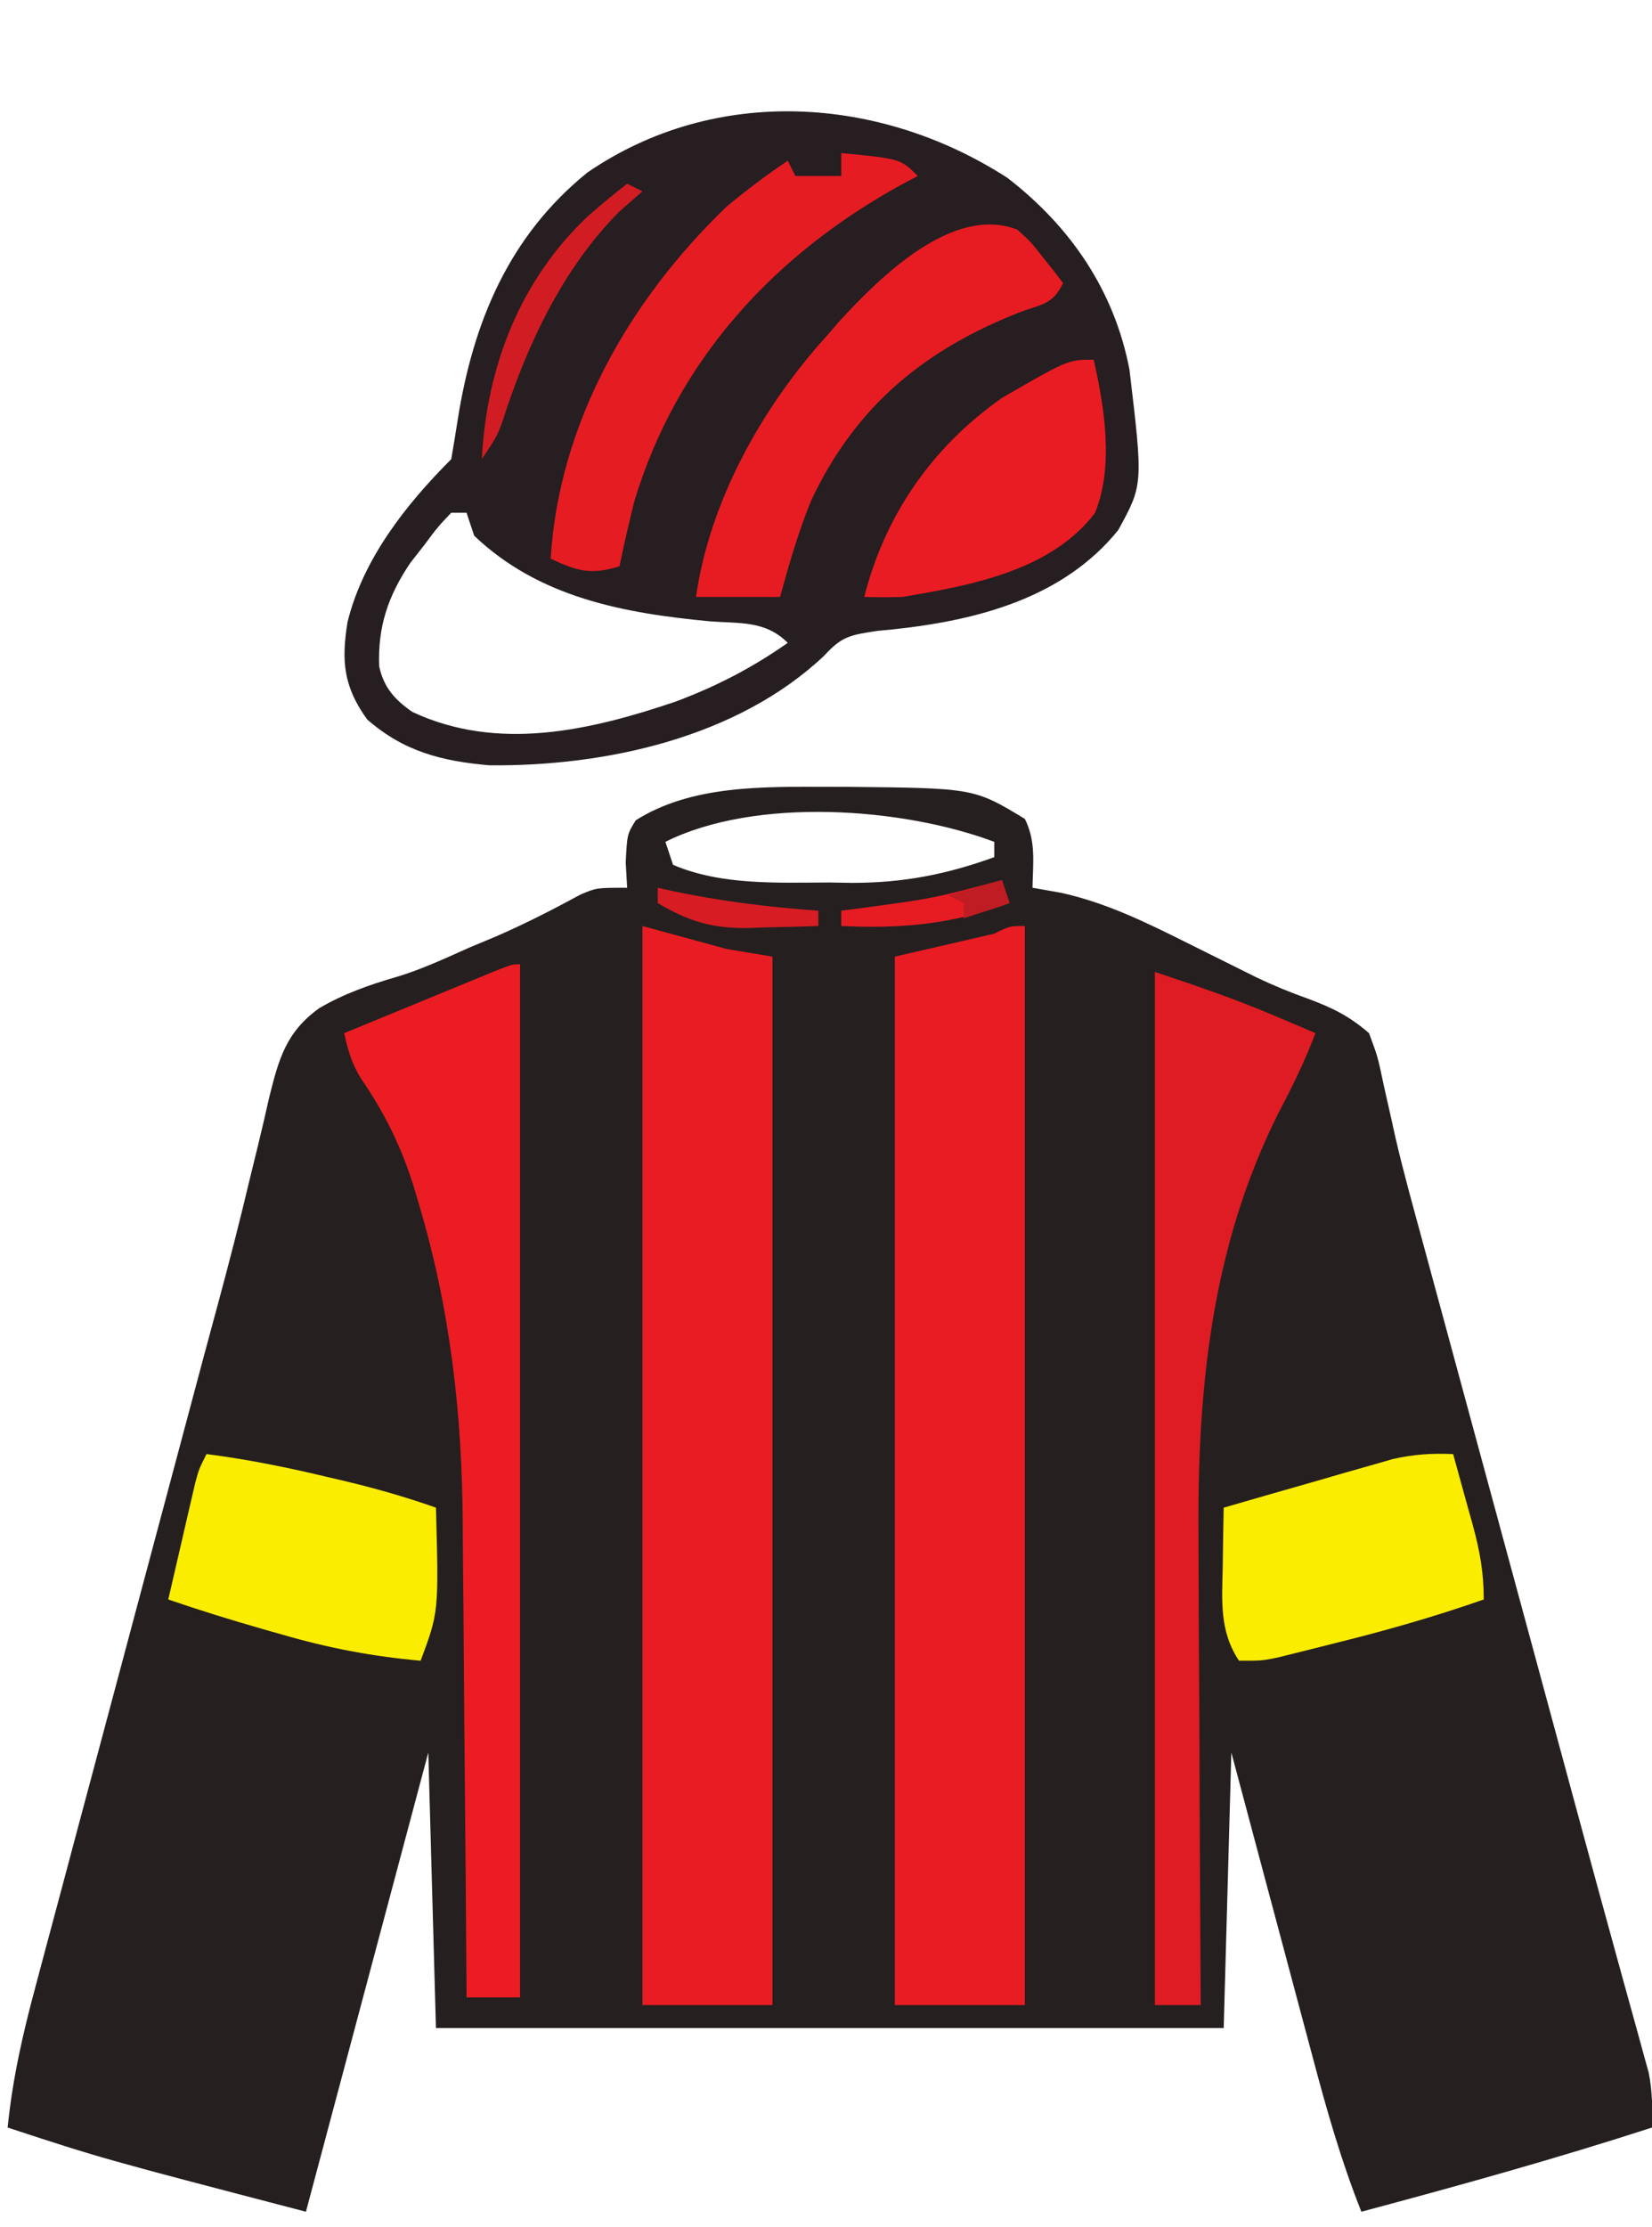
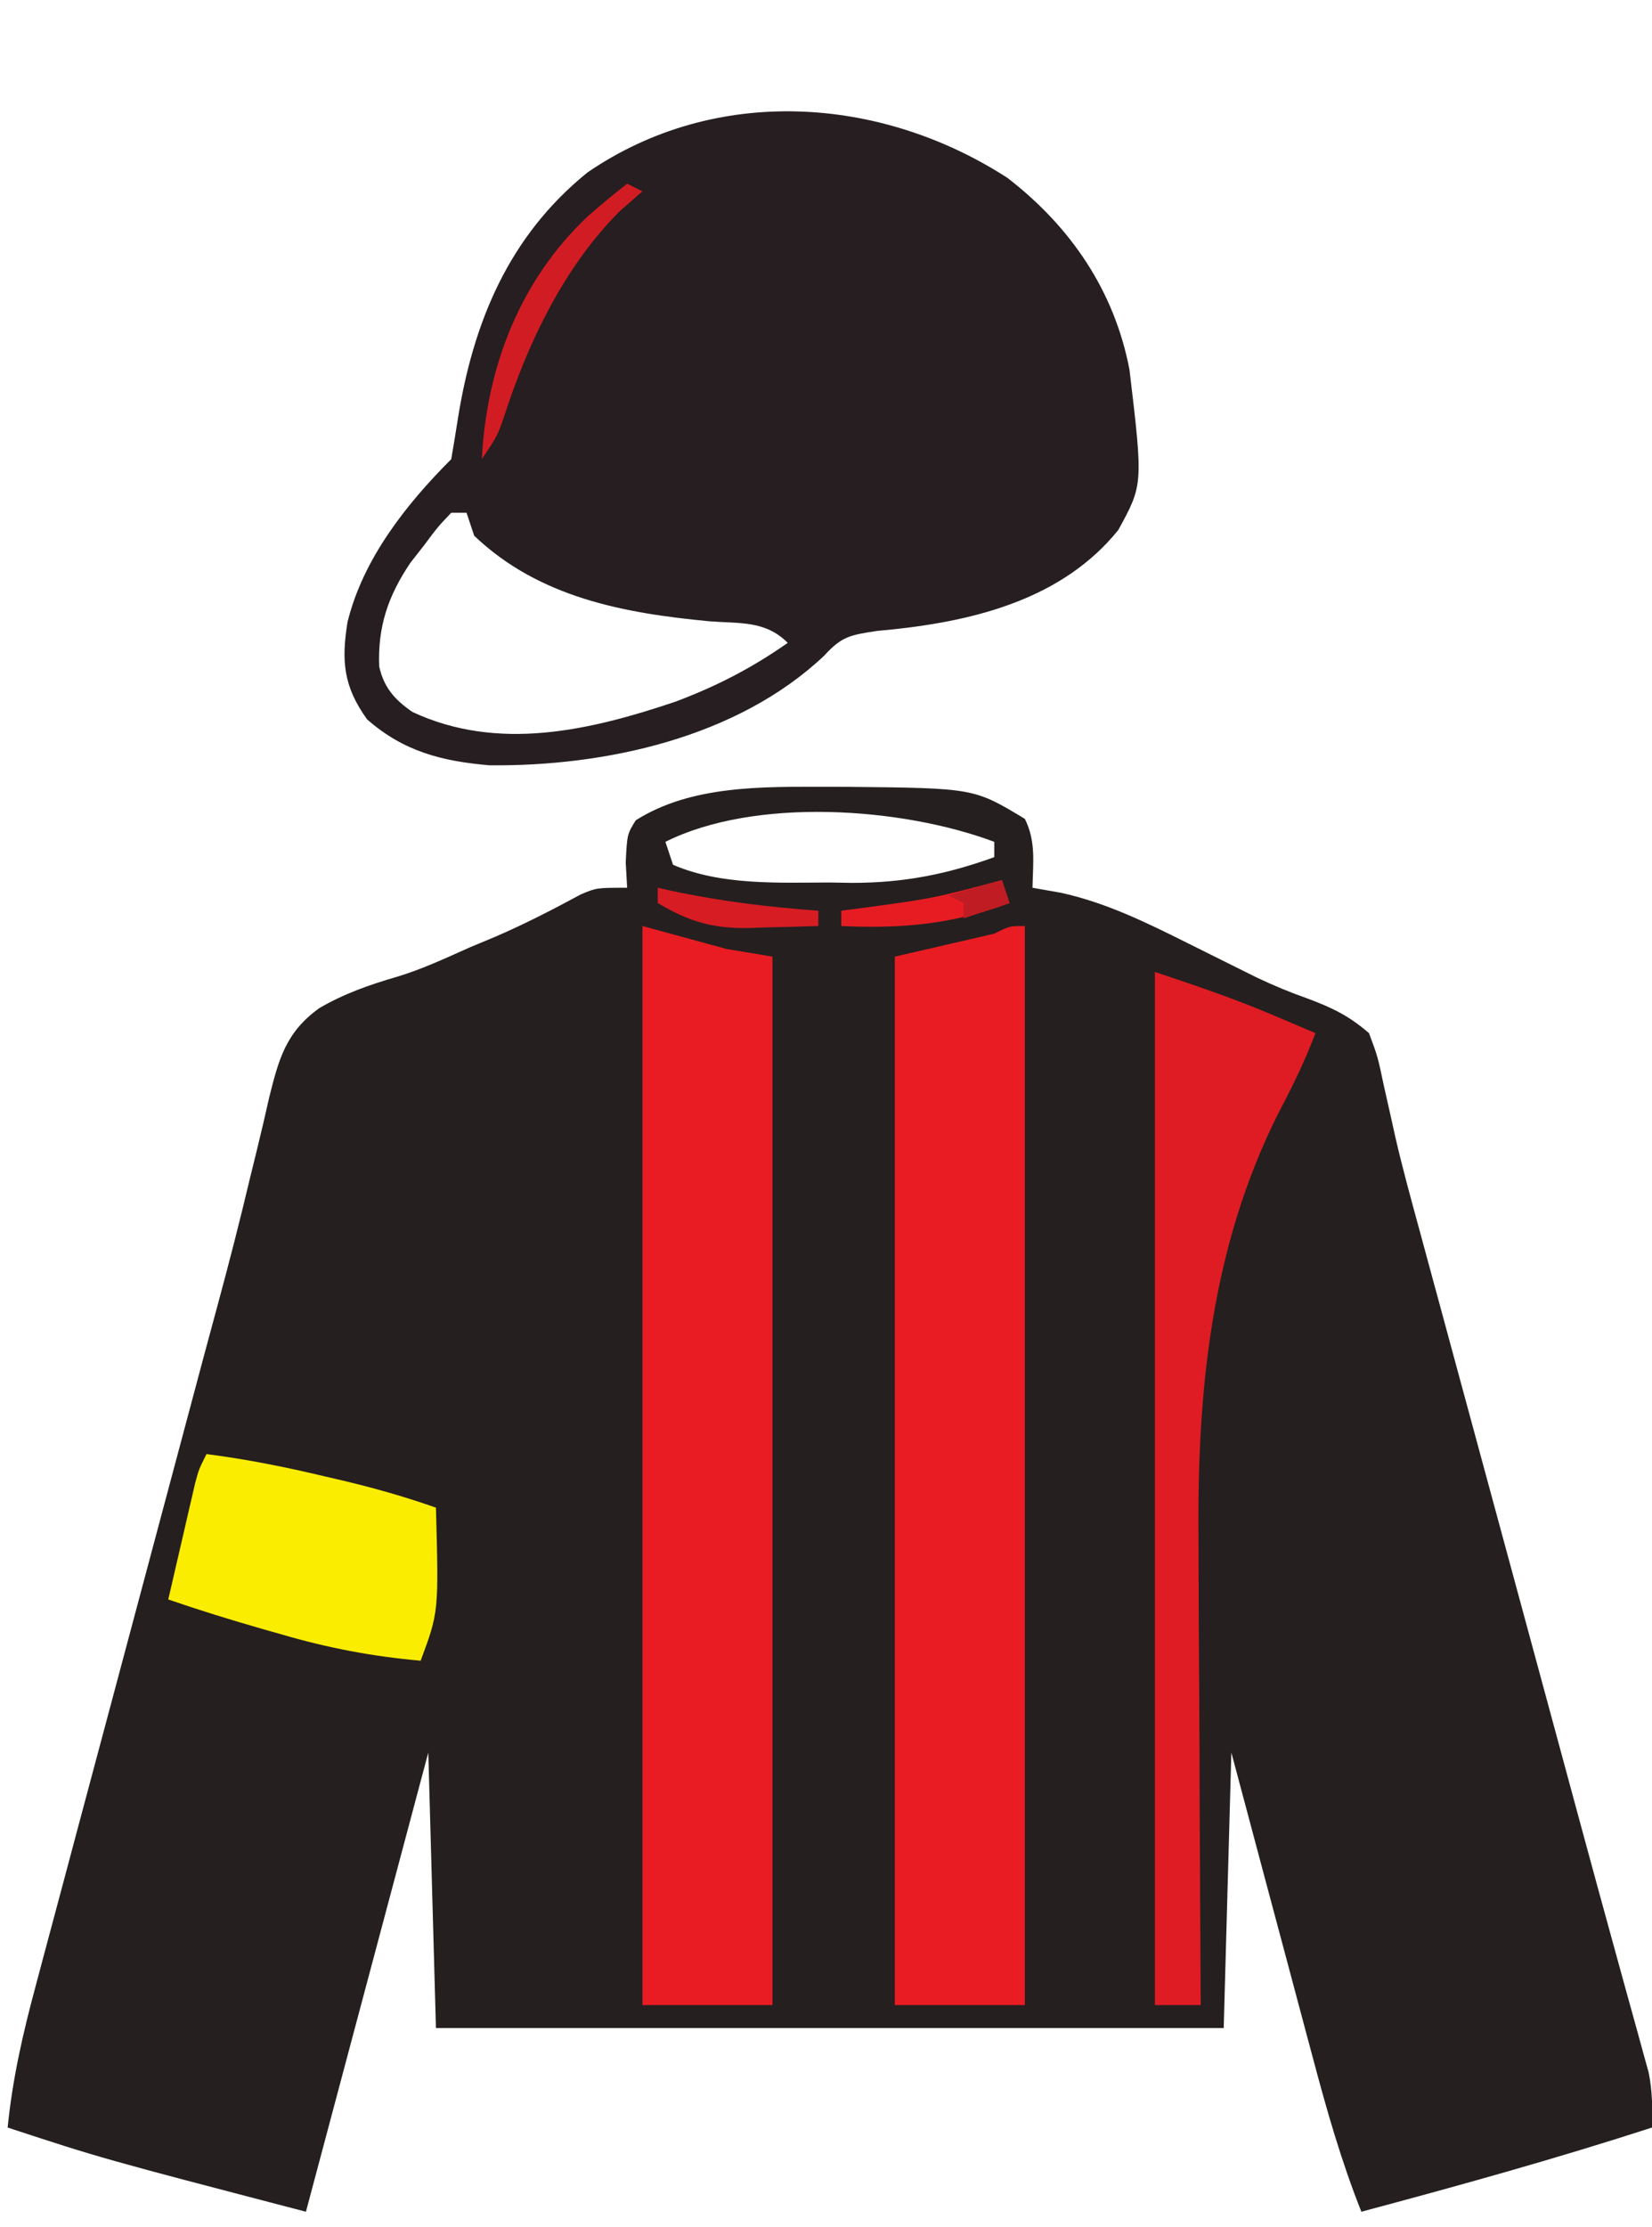
<svg xmlns="http://www.w3.org/2000/svg" version="1.1" width="216" height="291">
  <path d="M0 0 C0.828 0.001 1.657 0.002 2.51 0.002 C19.094 0.167 19.094 0.167 25.75 4.188 C27.228 7.144 26.81 9.93 26.75 13.188 C28.002 13.409 29.253 13.631 30.543 13.859 C36.473 15.181 41.648 17.74 47.062 20.438 C49.096 21.45 51.13 22.462 53.164 23.473 C54.129 23.952 55.093 24.432 56.087 24.926 C58.299 25.974 60.467 26.874 62.773 27.684 C66.013 28.903 68.131 29.928 70.75 32.188 C71.89 35.25 71.89 35.25 72.686 39.042 C73.011 40.496 73.339 41.951 73.669 43.404 C73.84 44.181 74.012 44.958 74.189 45.758 C75.169 50.005 76.331 54.201 77.48 58.404 C77.982 60.259 78.485 62.115 78.988 63.97 C79.519 65.925 80.051 67.881 80.582 69.836 C81.143 71.903 81.703 73.97 82.263 76.038 C83.731 81.45 85.2 86.861 86.669 92.273 C88.143 97.701 89.615 103.13 91.088 108.559 C91.375 109.616 91.661 110.673 91.957 111.762 C93.369 116.967 94.78 122.171 96.189 127.377 C96.726 129.358 97.263 131.338 97.799 133.319 C98.056 134.266 98.313 135.214 98.577 136.189 C99.903 141.08 101.237 145.968 102.585 150.852 C103.109 152.754 103.631 154.656 104.153 156.558 C104.741 158.7 105.334 160.841 105.933 162.98 C106.304 164.337 106.304 164.337 106.682 165.721 C106.892 166.475 107.101 167.228 107.317 168.005 C107.801 170.444 107.825 172.707 107.75 175.188 C95.189 179.255 82.505 182.782 69.75 186.188 C67.121 179.584 65.216 172.897 63.395 166.031 C62.935 164.317 62.935 164.317 62.466 162.568 C61.494 158.942 60.528 155.315 59.562 151.688 C58.902 149.219 58.241 146.75 57.58 144.281 C55.965 138.251 54.358 132.219 52.75 126.188 C52.42 138.067 52.09 149.947 51.75 162.188 C17.76 162.188 -16.23 162.188 -51.25 162.188 C-51.58 150.308 -51.91 138.428 -52.25 126.188 C-57.53 145.988 -62.81 165.787 -68.25 186.188 C-94.946 179.223 -94.946 179.223 -107.25 175.188 C-106.615 168.816 -105.254 162.861 -103.585 156.686 C-103.178 155.152 -103.178 155.152 -102.762 153.587 C-101.865 150.216 -100.96 146.846 -100.055 143.477 C-99.422 141.107 -98.79 138.737 -98.159 136.366 C-96.493 130.118 -94.82 123.872 -93.146 117.625 C-91.468 111.361 -89.797 105.094 -88.125 98.828 C-86.231 91.734 -84.337 84.64 -82.439 77.547 C-82.004 75.919 -82.004 75.919 -81.56 74.258 C-80.986 72.117 -80.408 69.978 -79.826 67.84 C-78.304 62.233 -76.863 56.619 -75.524 50.965 C-75.087 49.188 -75.087 49.188 -74.641 47.374 C-74.086 45.11 -73.554 42.84 -73.048 40.565 C-71.787 35.522 -70.843 32.04 -66.512 28.925 C-63.285 27.032 -59.909 25.855 -56.327 24.816 C-53.043 23.822 -50.006 22.4 -46.875 21 C-45.181 20.294 -45.181 20.294 -43.453 19.574 C-39.642 17.924 -35.985 16.051 -32.336 14.07 C-30.25 13.188 -30.25 13.188 -26.25 13.188 C-26.312 12.094 -26.374 11.001 -26.438 9.875 C-26.25 6.188 -26.25 6.188 -25.125 4.375 C-17.808 -0.259 -8.388 -0.009 0 0 Z M-21.25 7.188 C-20.92 8.178 -20.59 9.168 -20.25 10.188 C-13.992 12.893 -6.492 12.522 0.188 12.5 C1.16 12.516 2.133 12.532 3.135 12.549 C9.815 12.553 15.473 11.462 21.75 9.188 C21.75 8.527 21.75 7.867 21.75 7.188 C9.717 2.675 -9.493 1.309 -21.25 7.188 Z " fill="#251F1F" transform="translate(108.25,102.812)" />
  <path d="M0 0 C8.289 6.39 13.99 14.76 15.965 25.066 C17.75 40.091 17.75 40.091 14.496 46.023 C7.334 54.894 -3.885 57.818 -14.877 58.993 C-15.58 59.061 -16.283 59.129 -17.008 59.199 C-20.574 59.74 -21.638 59.902 -23.965 62.449 C-35.323 73.164 -52.574 76.913 -67.715 76.762 C-73.924 76.229 -78.928 74.965 -83.715 70.762 C-86.821 66.453 -87.091 63.121 -86.277 58.047 C-84.247 49.8 -78.646 42.692 -72.715 36.762 C-72.421 35.041 -72.131 33.319 -71.866 31.594 C-69.853 18.851 -65.183 7.613 -54.914 -0.695 C-38.203 -12.147 -16.662 -10.756 0 0 Z M-72.715 43.762 C-74.465 45.602 -74.465 45.602 -76.215 47.949 C-76.823 48.727 -77.432 49.504 -78.059 50.305 C-80.973 54.629 -82.333 58.634 -82.137 63.832 C-81.531 66.604 -80.102 68.197 -77.797 69.789 C-66.595 75.022 -54.572 72.216 -43.402 68.449 C-38.014 66.426 -33.423 64.058 -28.715 60.762 C-31.646 57.831 -34.954 58.25 -38.902 57.949 C-50.196 56.884 -61.258 54.83 -69.715 46.762 C-70.045 45.772 -70.375 44.782 -70.715 43.762 C-71.375 43.762 -72.035 43.762 -72.715 43.762 Z " fill="#261E20" transform="translate(131.715,23.238)" />
  <path d="M0 0 C0 46.53 0 93.06 0 141 C-5.61 141 -11.22 141 -17 141 C-17 95.79 -17 50.58 -17 4 C-12.71 3.01 -8.42 2.02 -4 1 C-2 0 -2 0 0 0 Z " fill="#E91C23" transform="translate(134,121)" />
  <path d="M0 0 C5.445 1.485 5.445 1.485 11 3 C13.97 3.495 13.97 3.495 17 4 C17 49.21 17 94.42 17 141 C11.39 141 5.78 141 0 141 C0 94.47 0 47.94 0 0 Z " fill="#E91C23" transform="translate(84,121)" />
-   <path d="M0 0 C0 44.55 0 89.1 0 135 C-2.31 135 -4.62 135 -7 135 C-7.009 133.591 -7.009 133.591 -7.018 132.153 C-7.075 123.226 -7.148 114.298 -7.236 105.371 C-7.28 100.783 -7.319 96.196 -7.346 91.608 C-7.373 87.166 -7.413 82.725 -7.463 78.283 C-7.48 76.603 -7.491 74.923 -7.498 73.243 C-7.557 58.849 -9.134 44.902 -13.312 31.062 C-13.519 30.364 -13.726 29.665 -13.938 28.945 C-15.539 23.826 -17.718 19.419 -20.766 14.98 C-22.029 12.954 -22.48 11.308 -23 9 C-19.355 7.497 -15.709 5.998 -12.062 4.5 C-11.022 4.071 -9.981 3.641 -8.908 3.199 C-7.919 2.793 -6.929 2.387 -5.91 1.969 C-4.994 1.592 -4.077 1.215 -3.133 0.826 C-1 0 -1 0 0 0 Z " fill="#EC1C23" transform="translate(68,126)" />
  <path d="M0 0 C5.361 1.787 10.409 3.496 15.562 5.688 C16.595 6.124 17.628 6.561 18.691 7.012 C19.453 7.338 20.215 7.664 21 8 C19.61 11.654 17.955 15.048 16.125 18.5 C7.312 36.104 5.523 54.804 5.707 74.16 C5.713 75.929 5.717 77.699 5.72 79.468 C5.731 84.063 5.761 88.658 5.794 93.252 C5.825 97.966 5.838 102.679 5.854 107.393 C5.885 116.595 5.936 125.798 6 135 C4.02 135 2.04 135 0 135 C0 90.45 0 45.9 0 0 Z " fill="#DF1C23" transform="translate(151,127)" />
  <path d="M0 0 C5.279 0.675 10.388 1.7 15.562 2.938 C16.291 3.107 17.02 3.277 17.771 3.451 C21.93 4.436 25.964 5.578 30 7 C30.369 20.633 30.369 20.633 28 27 C21.679 26.44 15.895 25.341 9.812 23.562 C9.045 23.345 8.277 23.128 7.486 22.904 C3.287 21.706 -0.868 20.417 -5 19 C-4.357 16.208 -3.711 13.416 -3.062 10.625 C-2.88 9.831 -2.698 9.037 -2.51 8.219 C-2.333 7.458 -2.155 6.698 -1.973 5.914 C-1.81 5.212 -1.648 4.511 -1.481 3.788 C-1 2 -1 2 0 0 Z " fill="#FAED00" transform="translate(27,190)" />
-   <path d="M0 0 C1.801 1.629 1.801 1.629 3.312 3.562 C3.824 4.203 4.336 4.844 4.863 5.504 C5.238 5.998 5.614 6.491 6 7 C4.649 9.702 3.445 9.705 0.625 10.688 C-12.077 15.612 -21.118 23.031 -26.934 35.391 C-28.621 39.519 -29.832 43.697 -31 48 C-34.63 48 -38.26 48 -42 48 C-40.218 35.524 -33.397 23.272 -25 14 C-24.408 13.317 -23.817 12.634 -23.207 11.93 C-17.851 6.121 -8.406 -3.25 0 0 Z " fill="#E71C23" transform="translate(133,30)" />
-   <path d="M0 0 C0.673 2.415 1.338 4.832 2 7.25 C2.191 7.932 2.382 8.614 2.578 9.316 C3.5 12.706 4 15.458 4 19 C-2.386 21.236 -8.808 23.068 -15.375 24.688 C-16.263 24.912 -17.151 25.137 -18.066 25.369 C-19.345 25.687 -19.345 25.687 -20.648 26.012 C-21.413 26.202 -22.178 26.392 -22.966 26.589 C-25 27 -25 27 -28 27 C-30.568 23.158 -30.227 19.186 -30.125 14.75 C-30.116 14.005 -30.107 13.26 -30.098 12.492 C-30.074 10.661 -30.038 8.831 -30 7 C-25.941 5.823 -21.877 4.66 -17.812 3.5 C-16.662 3.166 -15.512 2.832 -14.326 2.488 C-13.214 2.172 -12.103 1.857 -10.957 1.531 C-9.936 1.238 -8.915 0.945 -7.863 0.643 C-5.131 0.029 -2.787 -0.125 0 0 Z " fill="#FAED00" transform="translate(190,190)" />
-   <path d="M0 0 C7.75 0.75 7.75 0.75 10 3 C9.261 3.389 8.523 3.779 7.762 4.18 C-8.811 13.319 -21.466 27.035 -27.039 45.43 C-27.756 48.278 -28.418 51.122 -29 54 C-32.717 55.136 -34.471 54.667 -38 53 C-36.912 35.225 -27.641 19.159 -15 7 C-12.42 4.858 -9.785 2.867 -7 1 C-6.67 1.66 -6.34 2.32 -6 3 C-4.02 3 -2.04 3 0 3 C0 2.01 0 1.02 0 0 Z " fill="#E61C23" transform="translate(110,20)" />
-   <path d="M0 0 C1.417 6.239 2.653 13.969 0.164 20.039 C-5.636 27.629 -16.16 29.506 -25 31 C-26.666 31.045 -28.334 31.062 -30 31 C-27.275 20.256 -21.087 11.382 -12 5 C-3.358 0 -3.358 0 0 0 Z " fill="#EA1C23" transform="translate(143,47)" />
  <path d="M0 0 C0.66 0.33 1.32 0.66 2 1 C1.01 1.866 0.02 2.732 -1 3.625 C-8.356 10.996 -13.061 20.975 -16.211 30.793 C-17 33 -17 33 -19 36 C-18.385 23.901 -13.977 12.541 -5.062 4.184 C-3.405 2.744 -1.73 1.351 0 0 Z " fill="#D21C23" transform="translate(82,24)" />
  <path d="M0 0 C0.33 0.99 0.66 1.98 1 3 C-6.465 5.775 -13.067 6.368 -21 6 C-21 5.34 -21 4.68 -21 4 C-20.071 3.879 -19.141 3.758 -18.184 3.633 C-8.964 2.388 -8.964 2.388 0 0 Z " fill="#E71C23" transform="translate(131,115)" />
  <path d="M0 0 C0.594 0.133 1.189 0.266 1.801 0.402 C8.185 1.763 14.492 2.53 21 3 C21 3.66 21 4.32 21 5 C18.624 5.082 16.251 5.141 13.875 5.188 C13.21 5.213 12.545 5.238 11.859 5.264 C7.131 5.333 4.049 4.403 0 2 C0 1.34 0 0.68 0 0 Z " fill="#D71C23" transform="translate(86,116)" />
  <path d="M0 0 C0.33 0.99 0.66 1.98 1 3 C-0.98 3.66 -2.96 4.32 -5 5 C-5 4.34 -5 3.68 -5 3 C-5.66 2.67 -6.32 2.34 -7 2 C-4.69 1.34 -2.38 0.68 0 0 Z " fill="#BF1C23" transform="translate(131,115)" />
</svg>